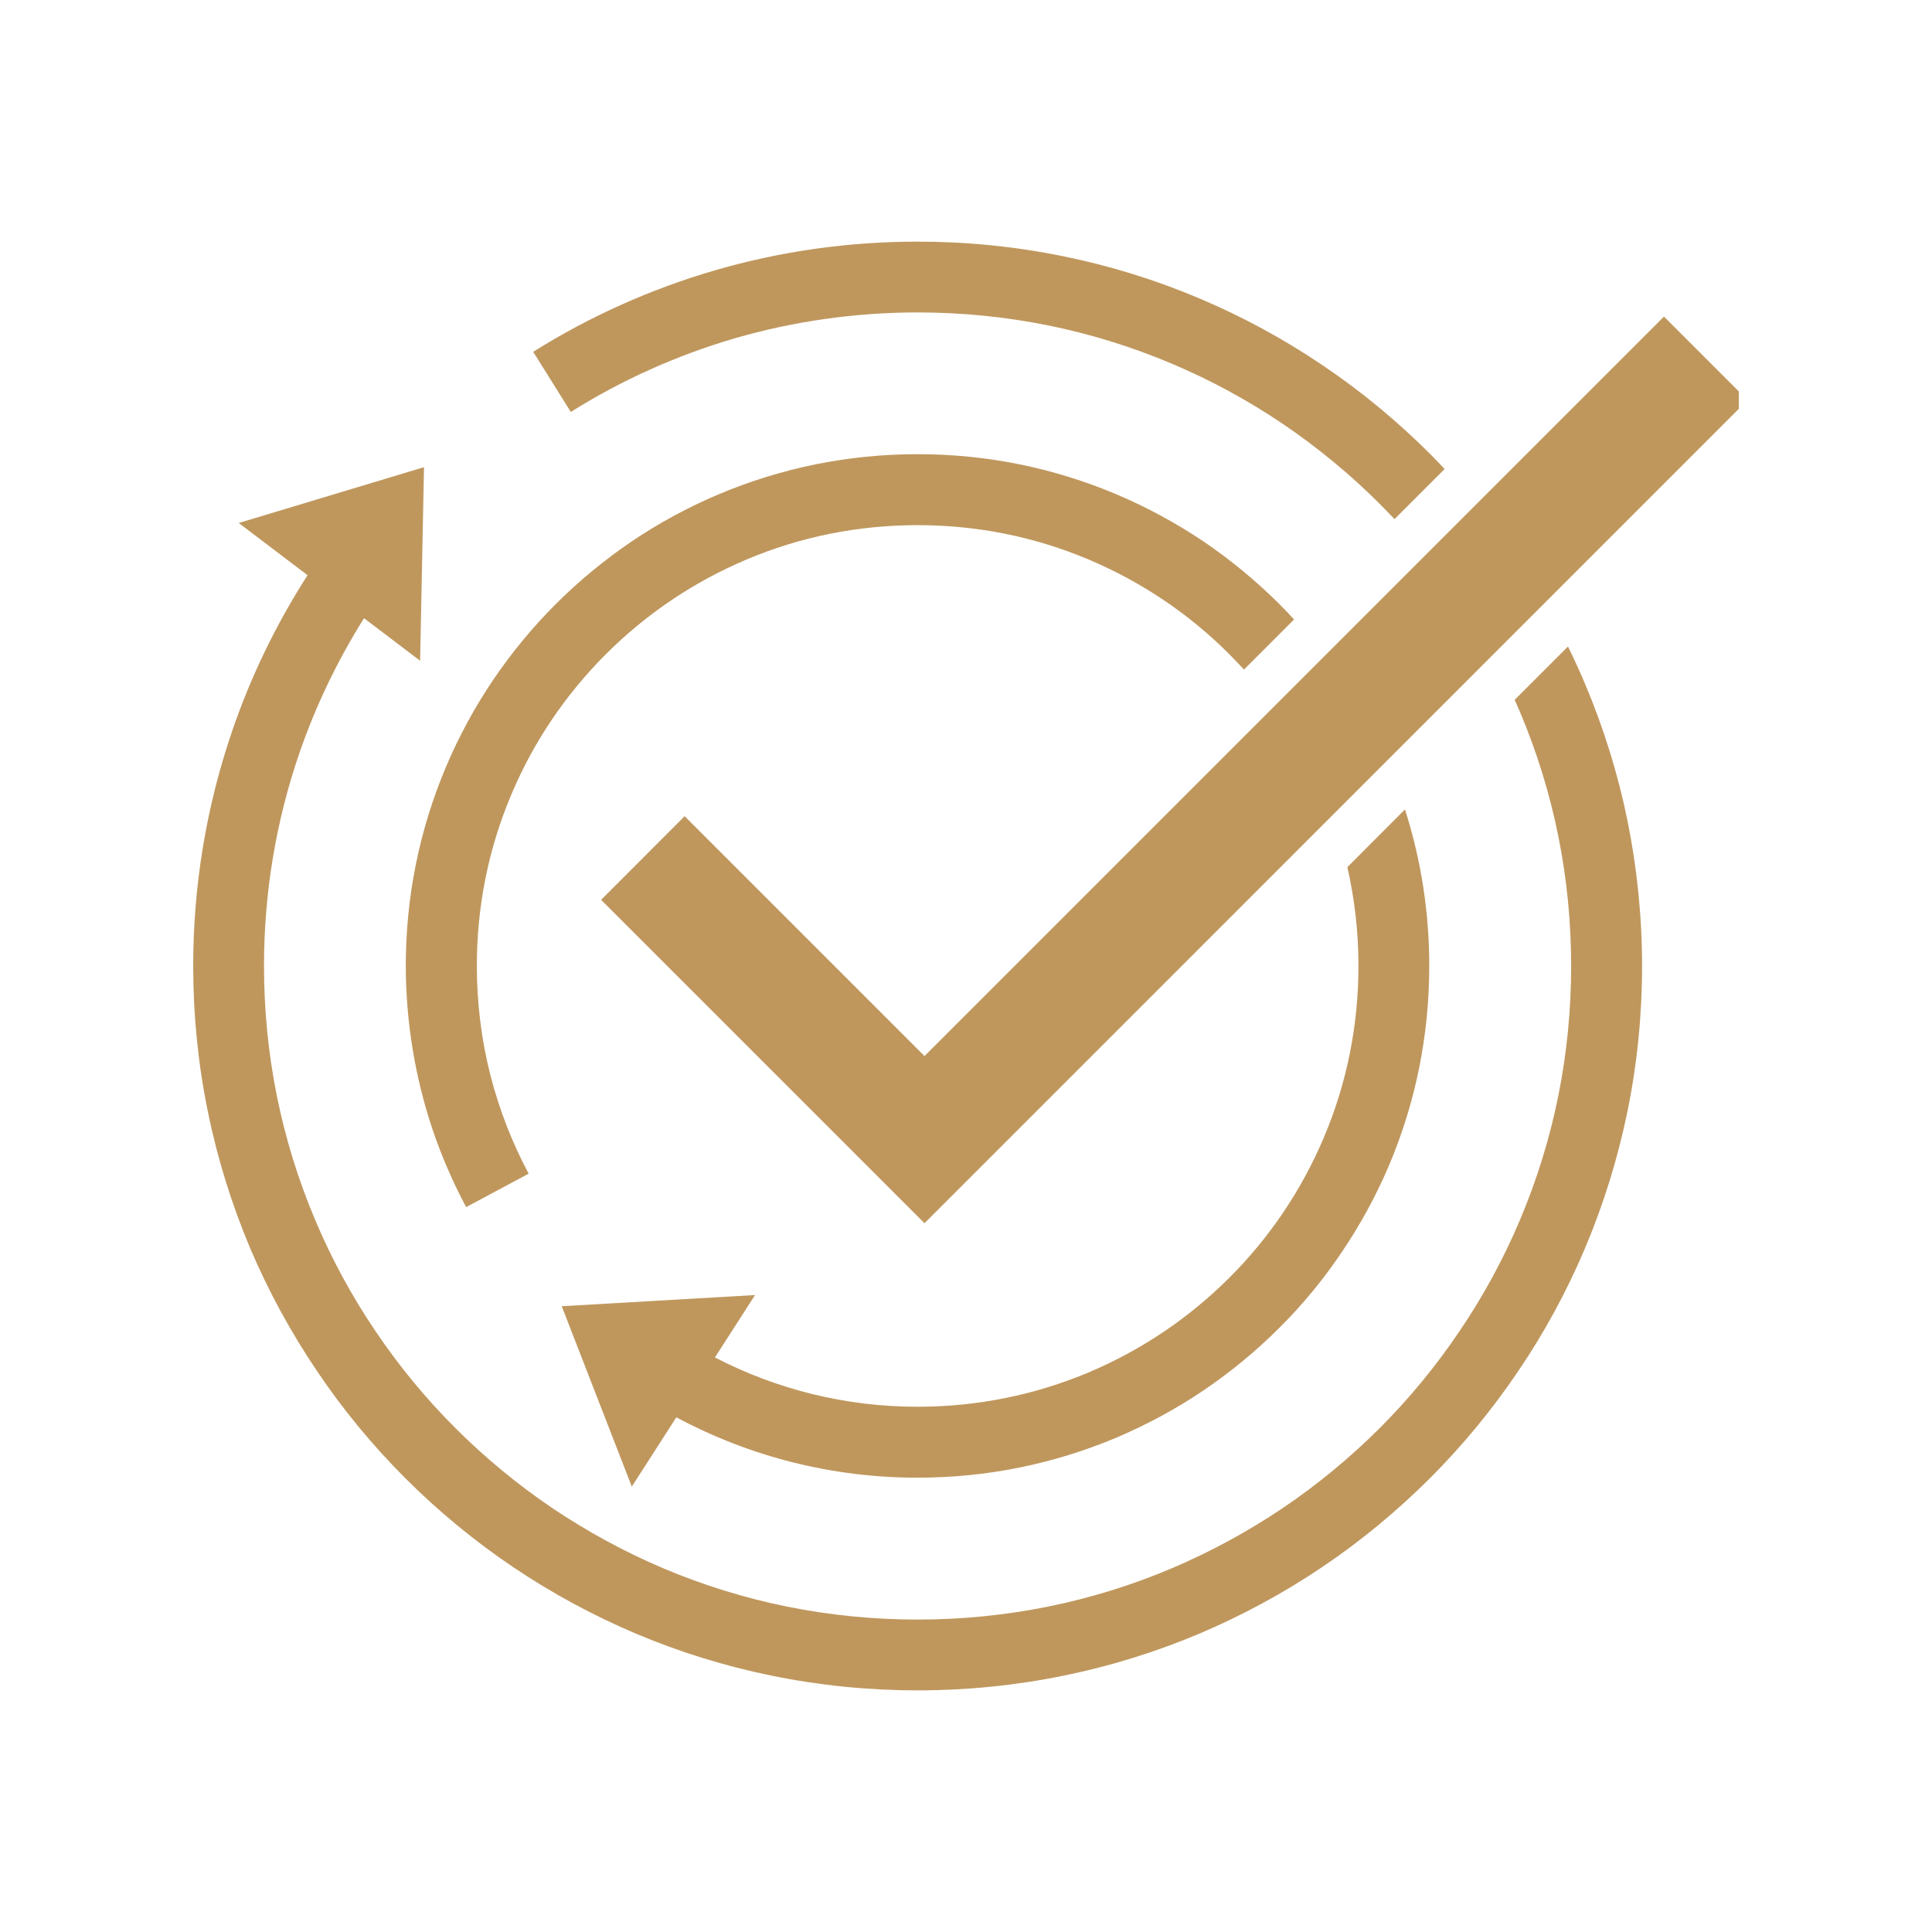
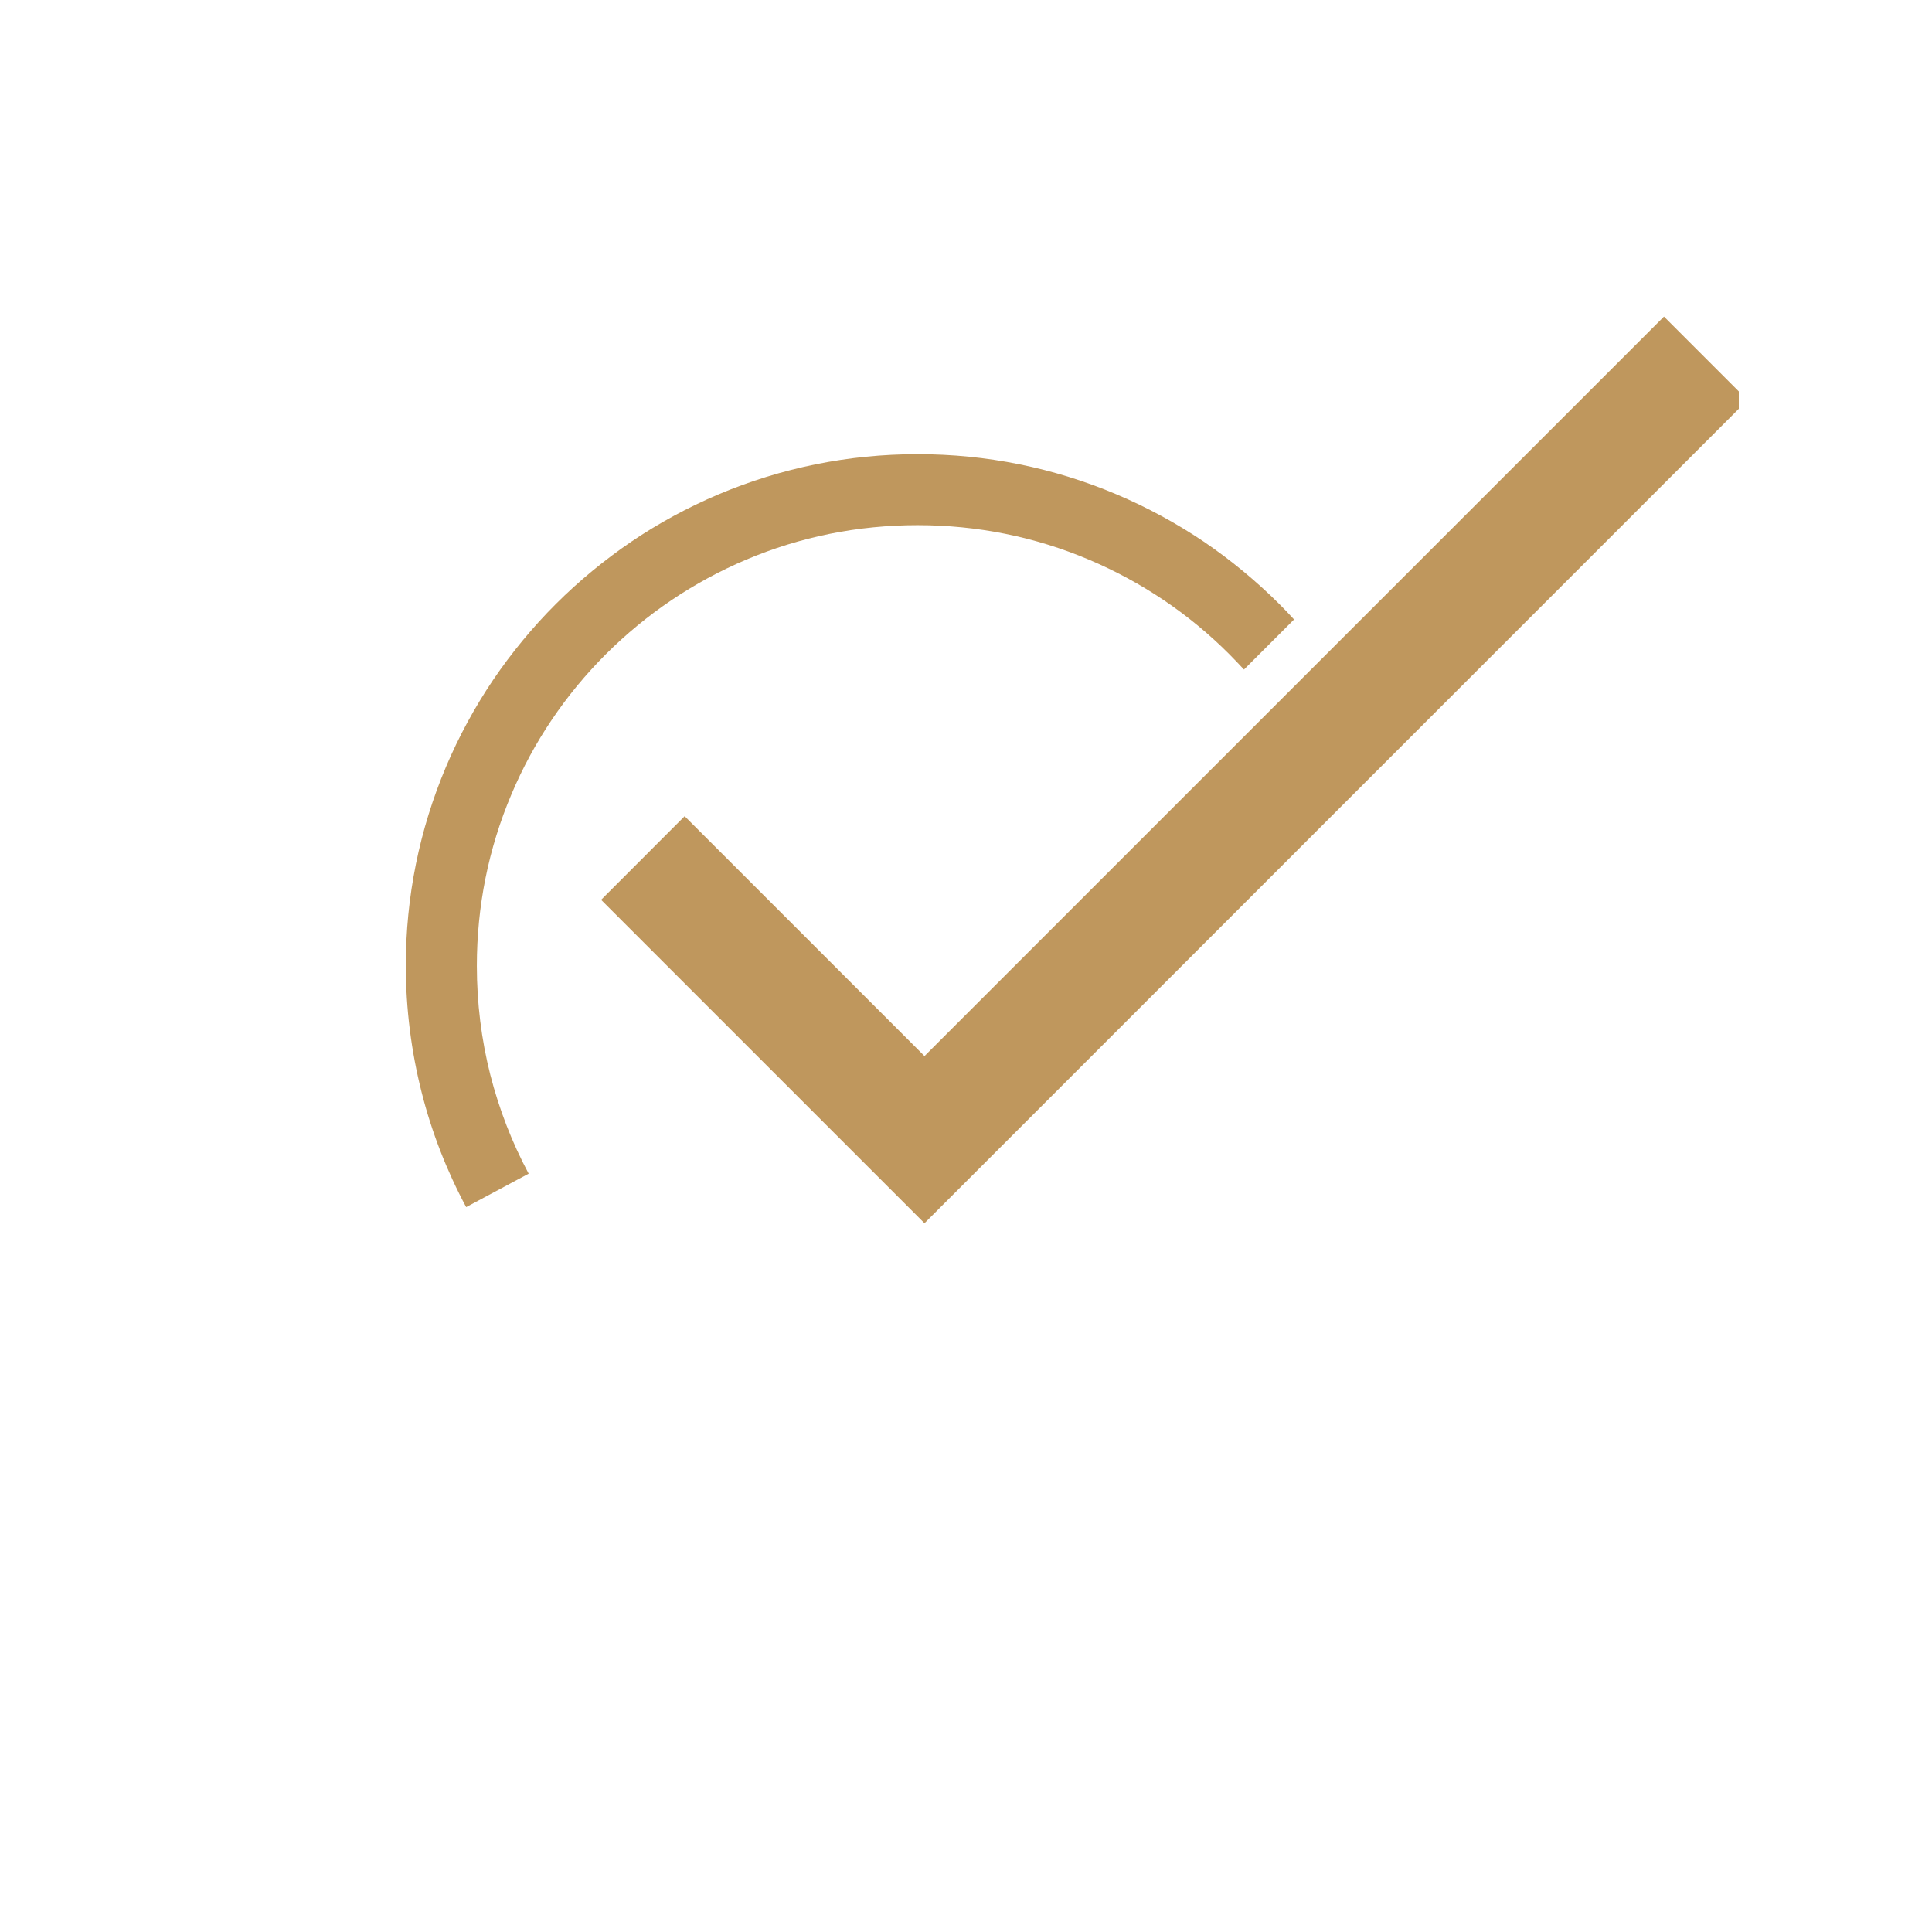
<svg xmlns="http://www.w3.org/2000/svg" width="80" viewBox="0 0 60 60" height="80" preserveAspectRatio="xMidYMid meet">
  <defs>
    <clipPath id="9bd285d1be">
-       <path d="M 18 9 L 54 9 L 54 38 L 18 38 Z M 18 9 " clip-rule="nonzero" />
+       <path d="M 18 9 L 54 9 L 54 38 L 18 38 Z " clip-rule="nonzero" />
    </clipPath>
    <clipPath id="e131246fb5">
-       <path d="M 16 7.492 L 45 7.492 L 45 17 L 16 17 Z M 16 7.492 " clip-rule="nonzero" />
-     </clipPath>
+       </clipPath>
    <clipPath id="2004708a9f">
      <path d="M 6 14 L 51 14 L 51 52.492 L 6 52.492 Z M 6 14 " clip-rule="nonzero" />
    </clipPath>
  </defs>
-   <rect x="-6" width="72" fill="#ffffff" y="-6" height="72" fill-opacity="1" />
-   <rect x="-6" width="72" fill="#ffffff" y="-6" height="72" fill-opacity="1" />
  <g clip-path="url(#9bd285d1be)">
    <path fill="#bf975d" d="M 21.262 25.348 L 18.668 27.945 L 28.711 37.988 L 54.27 12.426 L 51.676 9.832 L 28.711 32.797 Z M 21.262 25.348 " fill-opacity="1" fill-rule="nonzero" />
  </g>
  <path fill="#bf975d" d="M 13.094 33.922 C 13.406 35.16 13.875 36.363 14.477 37.488 L 16.418 36.449 C 15.898 35.477 15.5 34.445 15.227 33.379 C 14.949 32.281 14.809 31.145 14.809 29.996 C 14.809 28.148 15.168 26.355 15.883 24.668 C 16.57 23.039 17.559 21.574 18.816 20.316 C 20.074 19.062 21.539 18.074 23.168 17.383 C 24.855 16.668 26.648 16.309 28.496 16.309 C 30.344 16.309 32.137 16.668 33.824 17.383 C 35.453 18.074 36.922 19.059 38.176 20.316 C 38.332 20.473 38.484 20.633 38.633 20.793 L 40.188 19.238 C 40.039 19.074 39.887 18.914 39.734 18.762 C 39.012 18.043 38.223 17.391 37.383 16.82 C 36.531 16.246 35.621 15.754 34.68 15.355 C 32.723 14.527 30.641 14.105 28.496 14.105 C 26.352 14.105 24.27 14.527 22.309 15.355 C 21.367 15.754 20.457 16.246 19.609 16.82 C 18.77 17.391 17.977 18.043 17.258 18.762 C 16.539 19.48 15.887 20.273 15.316 21.113 C 14.742 21.965 14.25 22.871 13.852 23.812 C 13.023 25.773 12.602 27.855 12.602 30 C 12.605 31.324 12.77 32.645 13.094 33.922 Z M 13.094 33.922 " fill-opacity="1" fill-rule="nonzero" />
-   <path fill="#bf975d" d="M 17.445 40.566 L 19.621 46.168 L 21.004 44.016 C 23.301 45.246 25.859 45.891 28.496 45.891 C 30.641 45.891 32.723 45.469 34.684 44.641 C 35.625 44.242 36.531 43.75 37.383 43.176 C 38.223 42.605 39.016 41.953 39.734 41.234 C 40.453 40.52 41.105 39.727 41.672 38.883 C 42.246 38.035 42.742 37.125 43.141 36.184 C 43.969 34.223 44.387 32.141 44.387 29.996 C 44.387 28.328 44.133 26.703 43.633 25.137 L 41.844 26.93 C 42.07 27.926 42.188 28.953 42.188 29.996 C 42.188 31.848 41.828 33.637 41.113 35.328 C 40.422 36.957 39.438 38.422 38.18 39.68 C 36.922 40.934 35.457 41.922 33.828 42.613 C 32.141 43.324 30.348 43.688 28.496 43.688 C 26.285 43.688 24.137 43.16 22.203 42.156 L 23.449 40.219 Z M 17.445 40.566 " fill-opacity="1" fill-rule="nonzero" />
  <g clip-path="url(#e131246fb5)">
    <path fill="#bf975d" d="M 22.801 10.512 C 24.641 9.977 26.559 9.703 28.496 9.703 C 31.238 9.703 33.895 10.238 36.398 11.297 C 37.602 11.805 38.758 12.434 39.844 13.168 C 40.918 13.895 41.93 14.73 42.848 15.648 C 43.004 15.805 43.156 15.965 43.309 16.121 L 44.863 14.566 C 44.715 14.406 44.562 14.246 44.406 14.09 C 43.387 13.074 42.27 12.148 41.074 11.344 C 39.875 10.531 38.586 9.832 37.254 9.27 C 35.898 8.695 34.477 8.254 33.031 7.961 C 31.547 7.656 30.023 7.504 28.496 7.504 C 26.348 7.504 24.223 7.805 22.18 8.402 C 20.203 8.98 18.309 9.828 16.559 10.926 L 17.727 12.793 C 19.309 11.801 21.016 11.035 22.801 10.512 Z M 22.801 10.512 " fill-opacity="1" fill-rule="nonzero" />
  </g>
  <g clip-path="url(#2004708a9f)">
-     <path fill="#bf975d" d="M 49.227 21.242 C 49.062 20.848 48.883 20.461 48.695 20.078 L 47.039 21.734 C 47.094 21.855 47.145 21.977 47.199 22.098 C 48.258 24.602 48.793 27.258 48.793 30 C 48.793 32.738 48.258 35.398 47.199 37.898 C 46.691 39.102 46.059 40.262 45.324 41.344 C 44.598 42.422 43.766 43.434 42.848 44.352 C 41.926 45.27 40.918 46.105 39.84 46.832 C 38.758 47.562 37.598 48.191 36.395 48.703 C 33.895 49.762 31.234 50.297 28.496 50.297 C 25.754 50.297 23.098 49.762 20.594 48.703 C 19.395 48.195 18.234 47.562 17.148 46.832 C 16.074 46.105 15.062 45.27 14.145 44.352 C 13.223 43.434 12.391 42.422 11.664 41.344 C 10.93 40.262 10.301 39.102 9.793 37.898 C 8.734 35.398 8.199 32.738 8.199 30 C 8.199 27.738 8.566 25.52 9.293 23.402 C 9.801 21.926 10.477 20.52 11.305 19.199 L 13.047 20.52 L 13.168 14.508 L 7.414 16.242 L 9.551 17.863 C 8.582 19.375 7.797 20.988 7.215 22.688 C 6.41 25.035 6 27.496 6 30 C 6 31.523 6.152 33.051 6.457 34.531 C 6.75 35.977 7.195 37.398 7.766 38.758 C 8.332 40.09 9.031 41.375 9.844 42.578 C 10.645 43.77 11.57 44.891 12.59 45.91 C 13.605 46.926 14.727 47.852 15.918 48.656 C 17.121 49.469 18.406 50.164 19.738 50.73 C 21.098 51.305 22.52 51.746 23.965 52.039 C 25.449 52.344 26.973 52.496 28.496 52.496 C 30.023 52.496 31.547 52.344 33.031 52.039 C 34.477 51.746 35.898 51.305 37.258 50.73 C 38.59 50.164 39.875 49.469 41.078 48.656 C 42.27 47.852 43.387 46.926 44.406 45.91 C 45.426 44.891 46.348 43.77 47.152 42.578 C 47.969 41.375 48.664 40.09 49.227 38.758 C 49.801 37.398 50.242 35.977 50.539 34.531 C 50.844 33.051 50.996 31.527 50.996 30 C 50.996 28.473 50.84 26.949 50.539 25.465 C 50.242 24.02 49.801 22.602 49.227 21.242 Z M 49.227 21.242 " fill-opacity="1" fill-rule="nonzero" />
-   </g>
+     </g>
</svg>